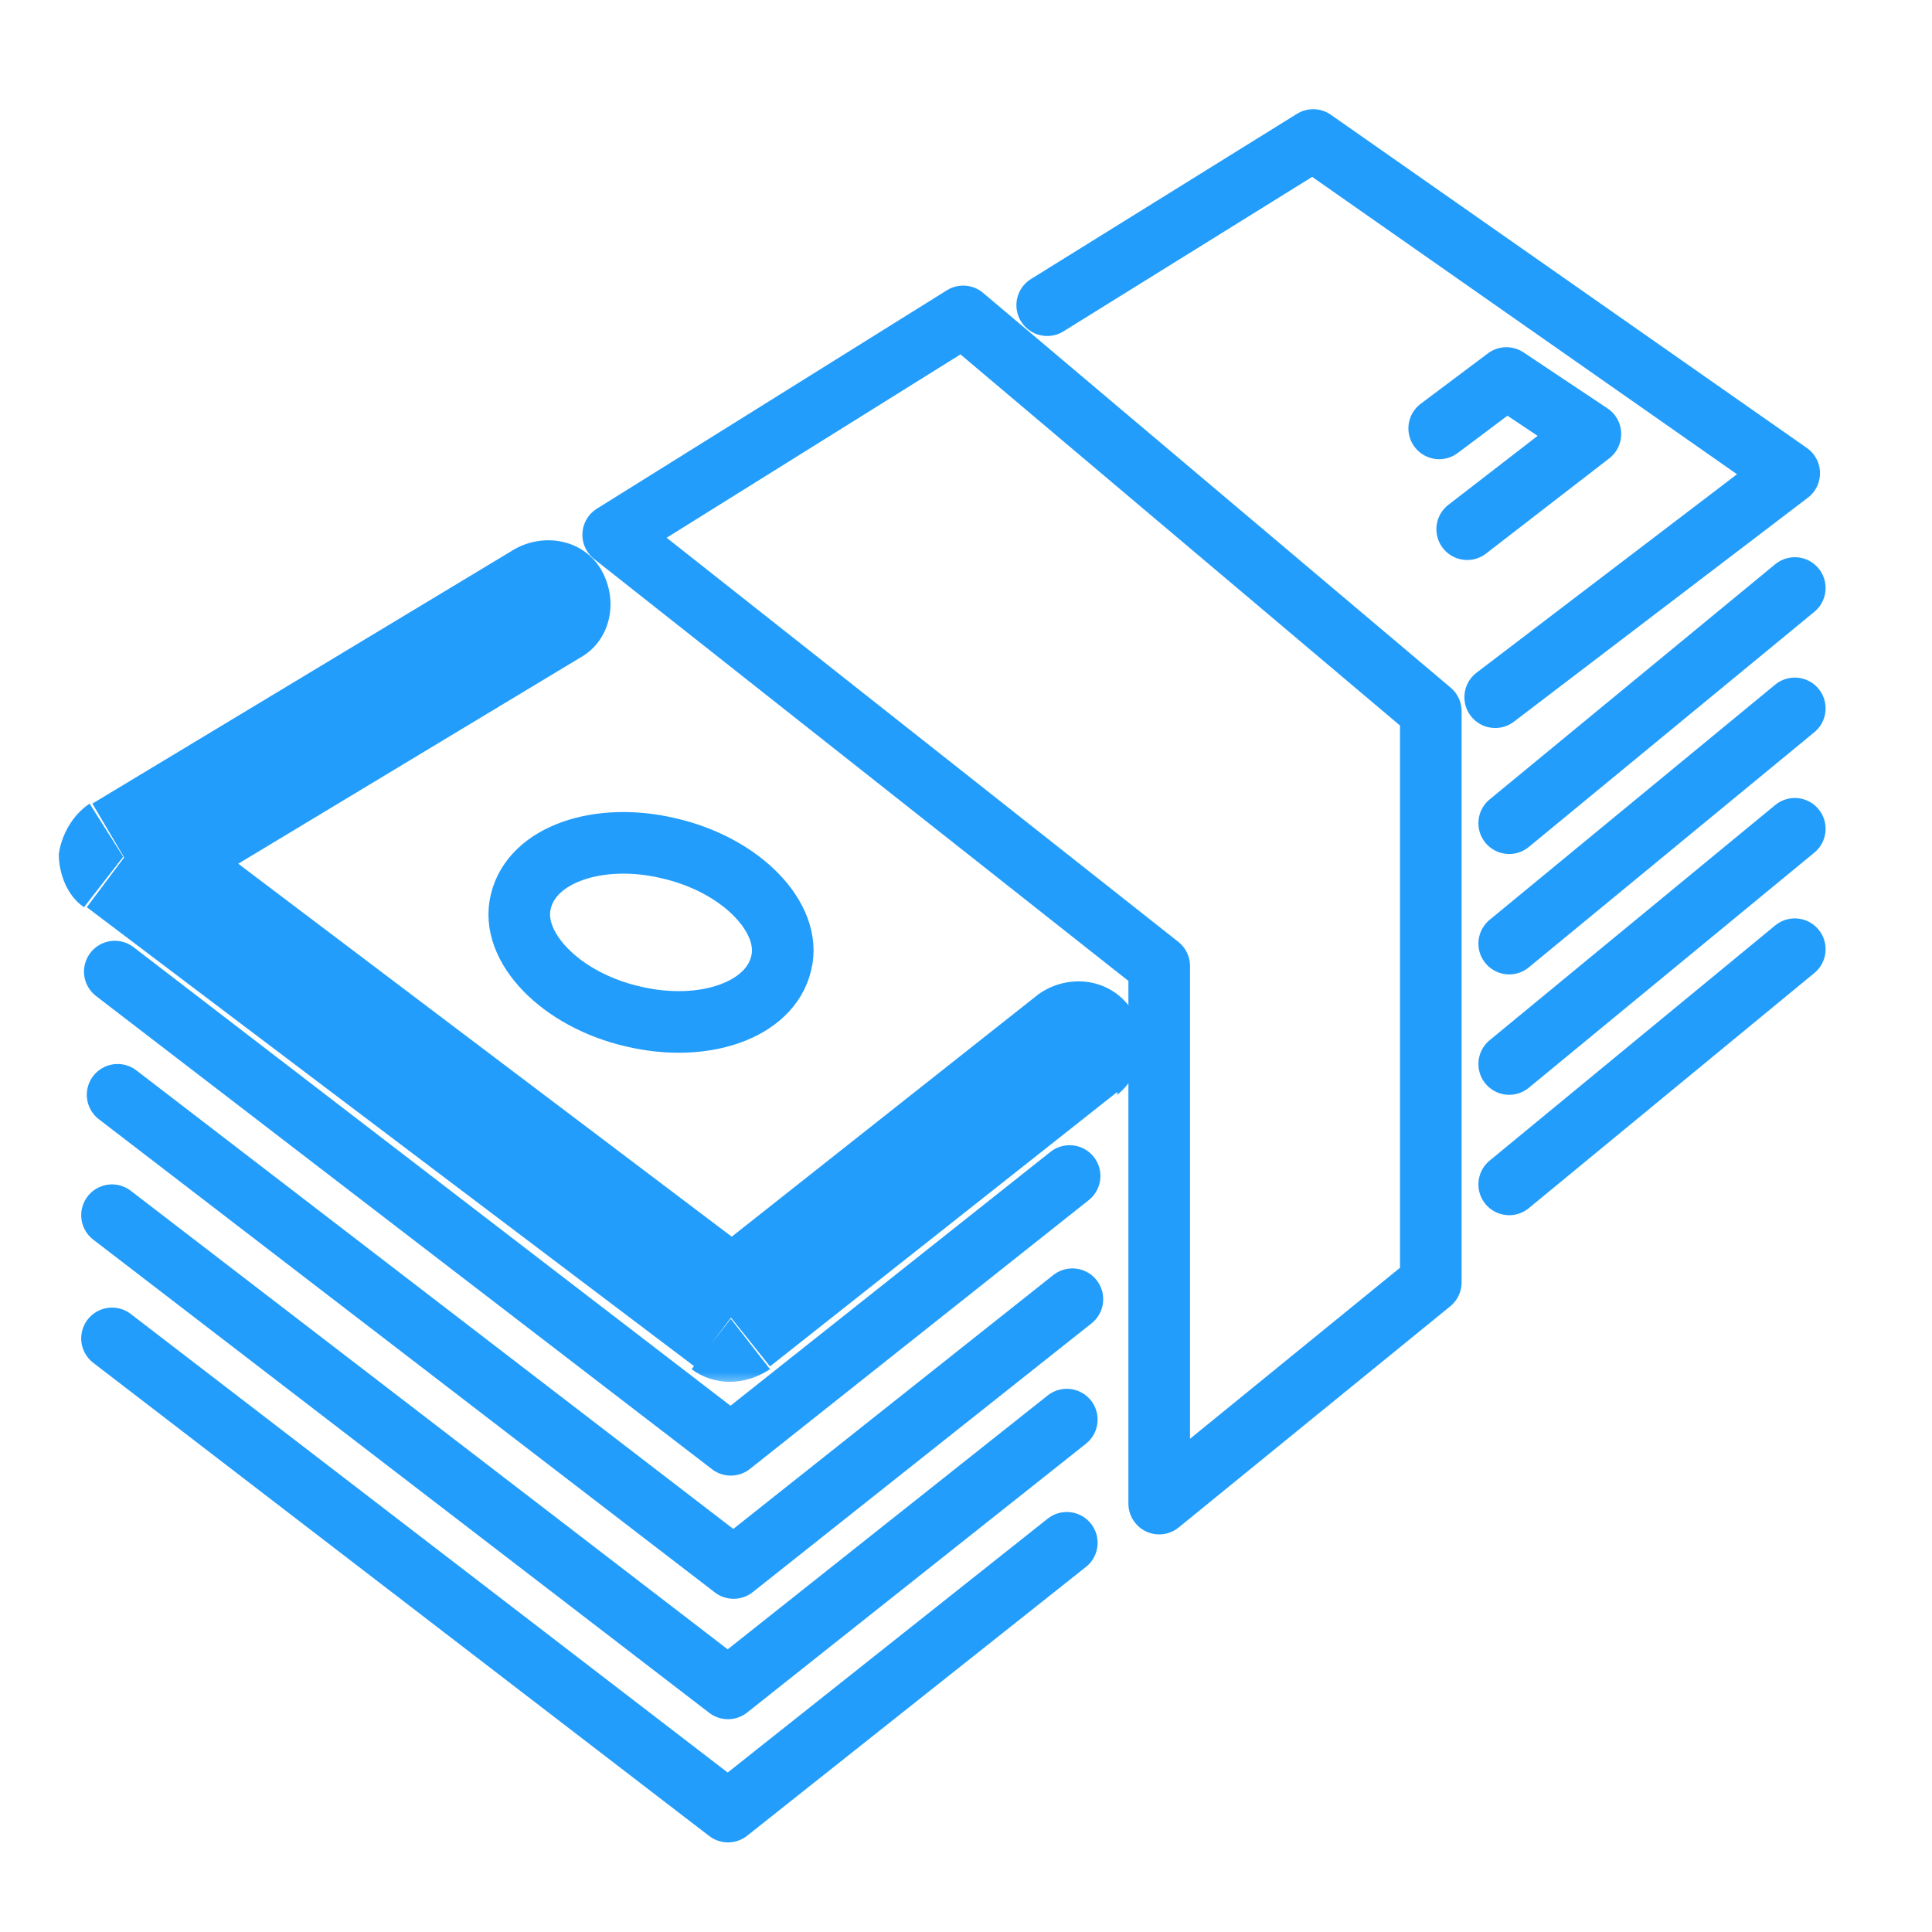
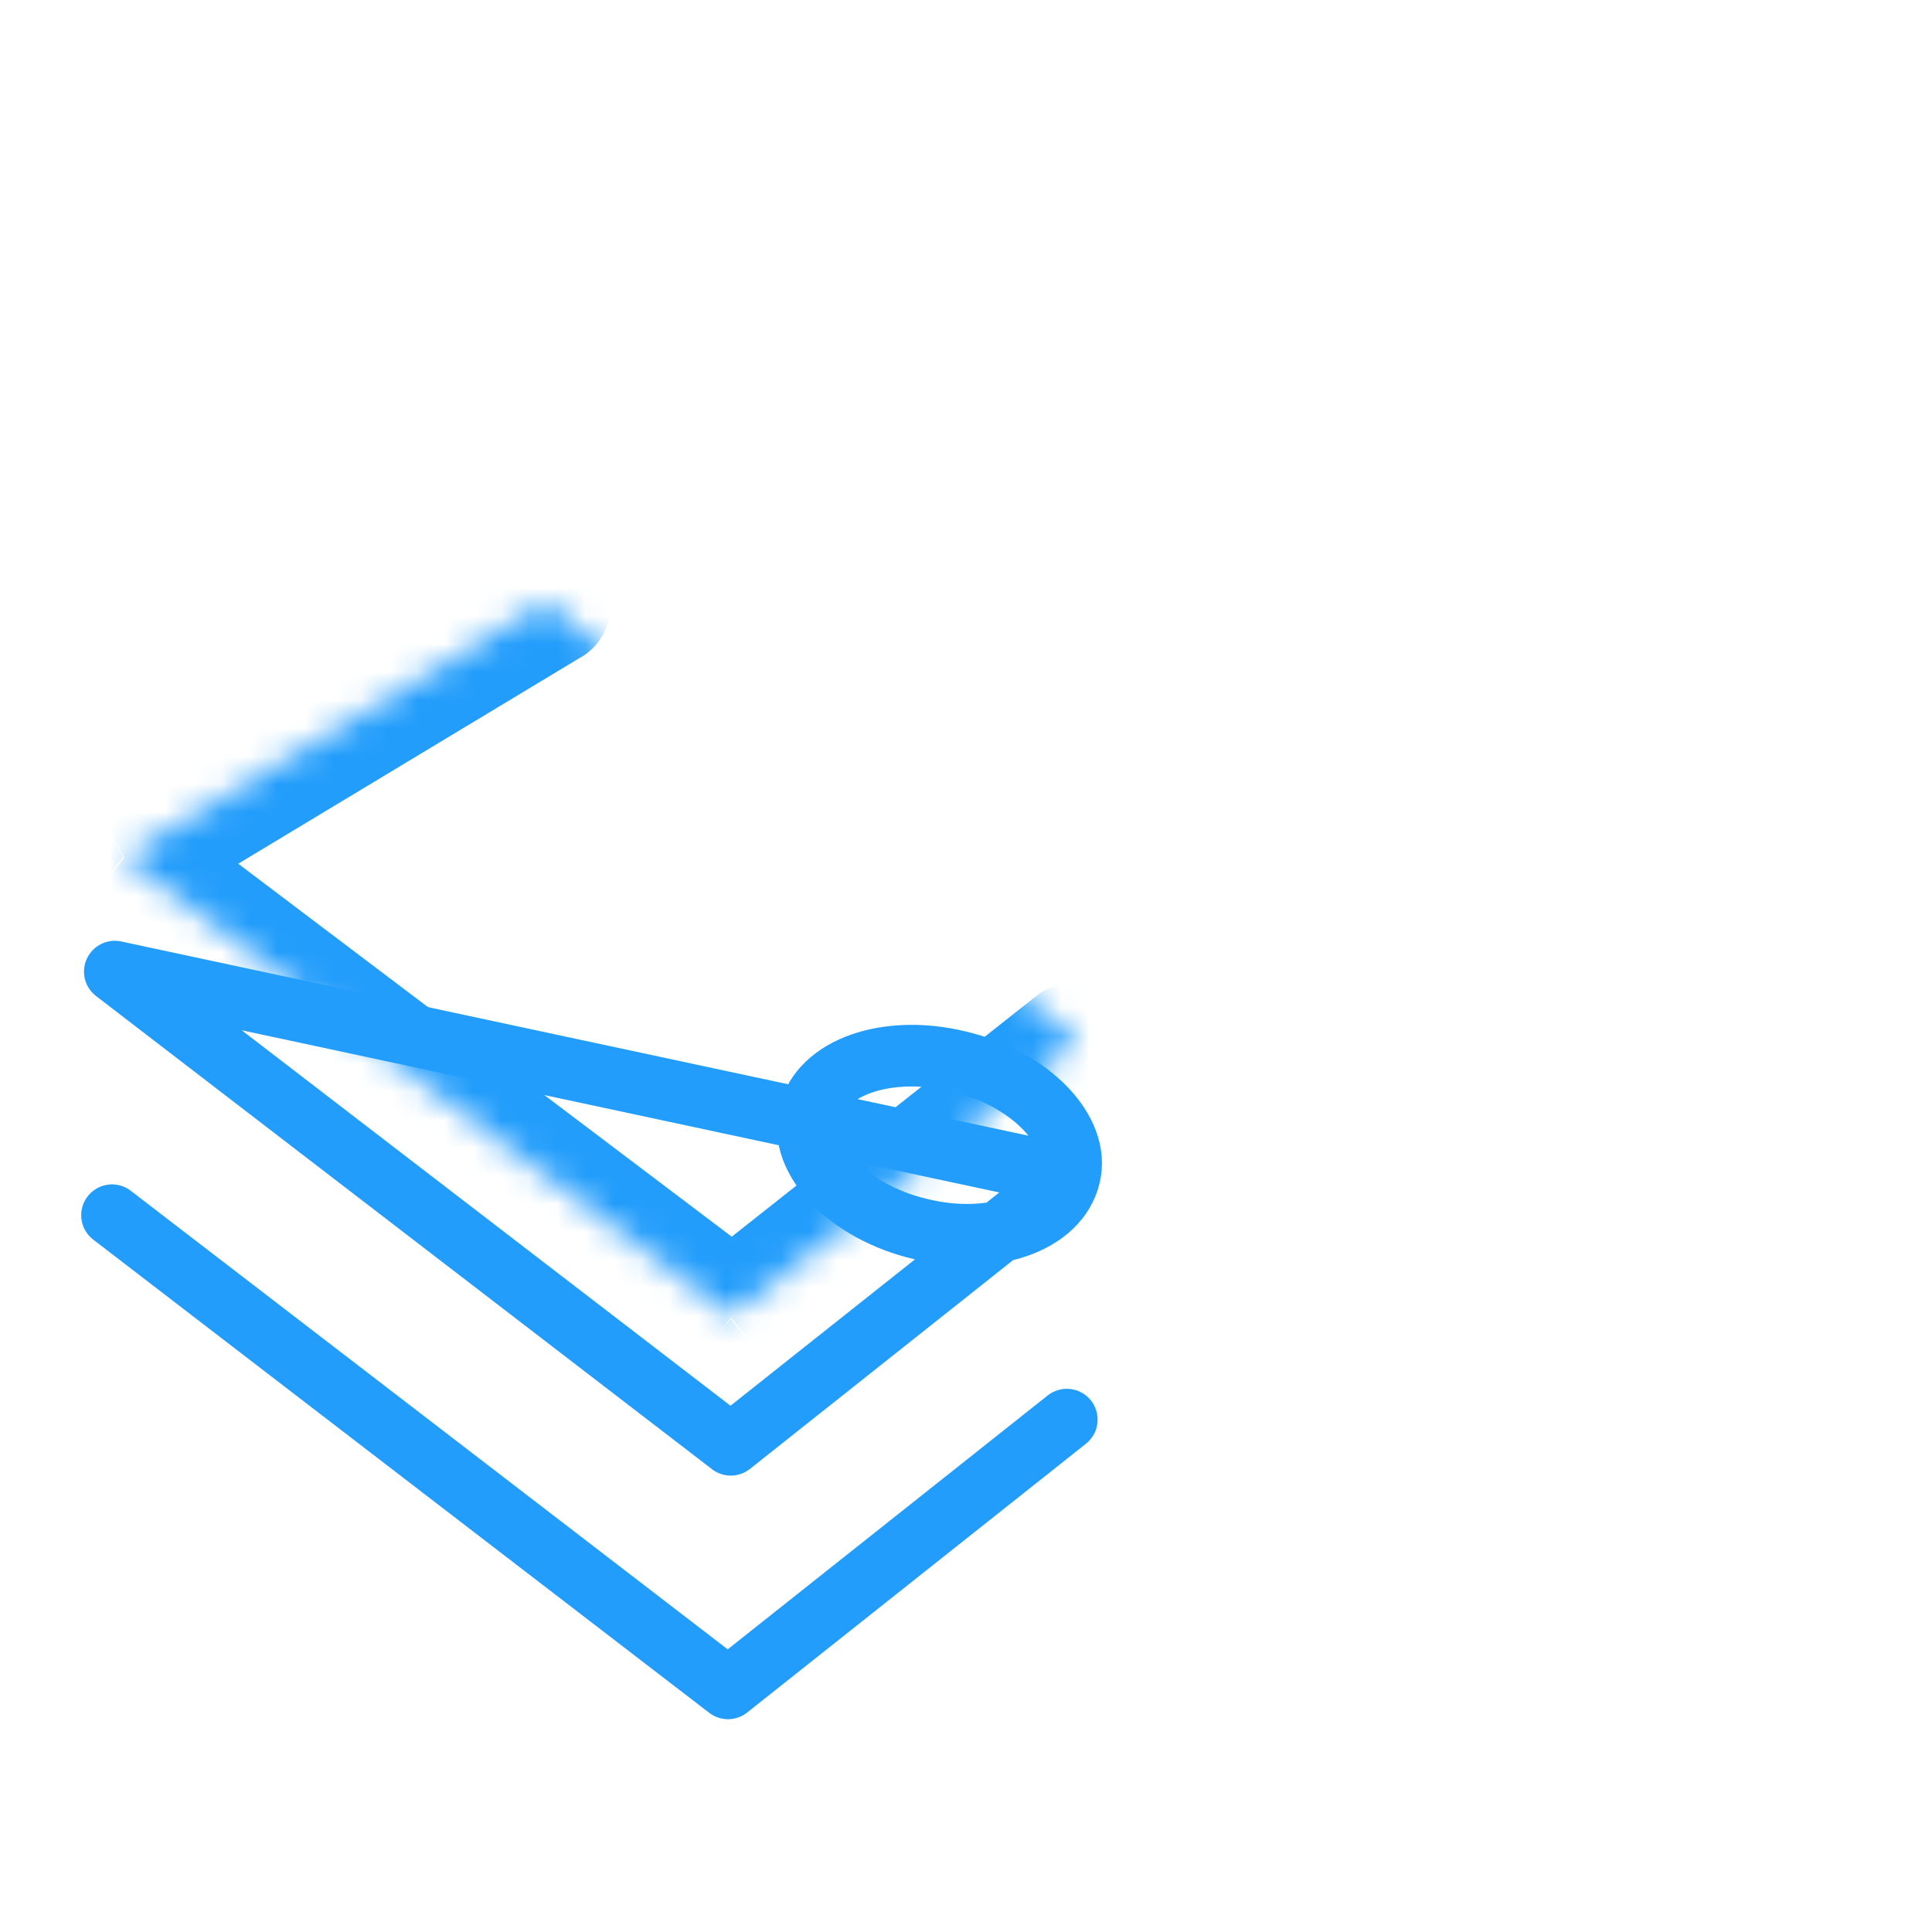
<svg xmlns="http://www.w3.org/2000/svg" id="Layer_1" version="1.1" viewBox="0 0 69 69">
  <defs>
    <style>
      .st0 {
        mask: url(#mask);
      }

      .st1 {
        fill: #229dfb;
      }

      .st2 {
        fill: #fff;
      }

      .st3 {
        fill: none;
        stroke: #229dfb;
        stroke-linecap: round;
        stroke-linejoin: round;
        stroke-width: 2.2px;
      }
    </style>
    <mask id="mask" x="1.4" y="18.5" width="40" height="31" maskUnits="userSpaceOnUse">
      <g id="path-6-outside-1_276_113">
-         <rect class="st2" x="1.4" y="18.5" width="40" height="31" />
        <path d="M19.5,21.5l-15.1,9.1,21.7,16.4,12.4-9.8" />
      </g>
    </mask>
  </defs>
-   <path class="st3" d="M37.4,10.9l9.5-5.9,17,11.9-10.5,8M53.9,42.3l10.2-8.4M53.9,38l10.2-8.4M53.9,33.7l10.2-8.4M53.9,29.4l10.2-8.4M21.9,19.1l12.5-7.8,16.7,14.1v20.4l-9.7,7.9v-19.2l-19.5-15.4Z" />
-   <path class="st3" d="M52.4,18.9l4.4-3.4-3-2-2.4,1.8M4,47.8l22,16.9,12.1-9.6" />
  <path class="st3" d="M4,43.4l22,16.9,12.1-9.6" />
-   <path class="st3" d="M4.2,39.1l22,16.9,12.1-9.6" />
-   <path class="st3" d="M4.1,34.7l22,16.9,12.1-9.6M27.9,34.4c-.4,1.7-2.8,2.5-5.3,1.9-2.6-.6-4.4-2.5-4-4.1.4-1.7,2.8-2.5,5.3-1.9,2.6.6,4.4,2.5,4,4.1Z" />
+   <path class="st3" d="M4.1,34.7l22,16.9,12.1-9.6c-.4,1.7-2.8,2.5-5.3,1.9-2.6-.6-4.4-2.5-4-4.1.4-1.7,2.8-2.5,5.3-1.9,2.6.6,4.4,2.5,4,4.1Z" />
  <g class="st0">
    <path class="st1" d="M20.7,23.5c1.1-.6,1.4-2,.8-3.1-.6-1.1-2-1.4-3.1-.8l2.3,3.9ZM4.4,30.6l-1.2-1.9c-.6.4-1,1.1-1.1,1.8,0,.7.3,1.5.9,1.9l1.4-1.8ZM26.1,47.1l-1.4,1.8c.8.6,1.9.6,2.8,0l-1.4-1.8ZM39.9,39.1c1-.8,1.1-2.2.4-3.2-.8-1-2.2-1.1-3.2-.4l2.8,3.5ZM18.4,19.6L3.3,28.7l2.3,3.9,15.1-9.1-2.3-3.9ZM3.1,32.4l21.7,16.4,2.7-3.6L5.8,28.8l-2.7,3.6ZM27.5,48.8l12.4-9.8-2.8-3.5-12.4,9.8,2.8,3.5Z" />
  </g>
</svg>